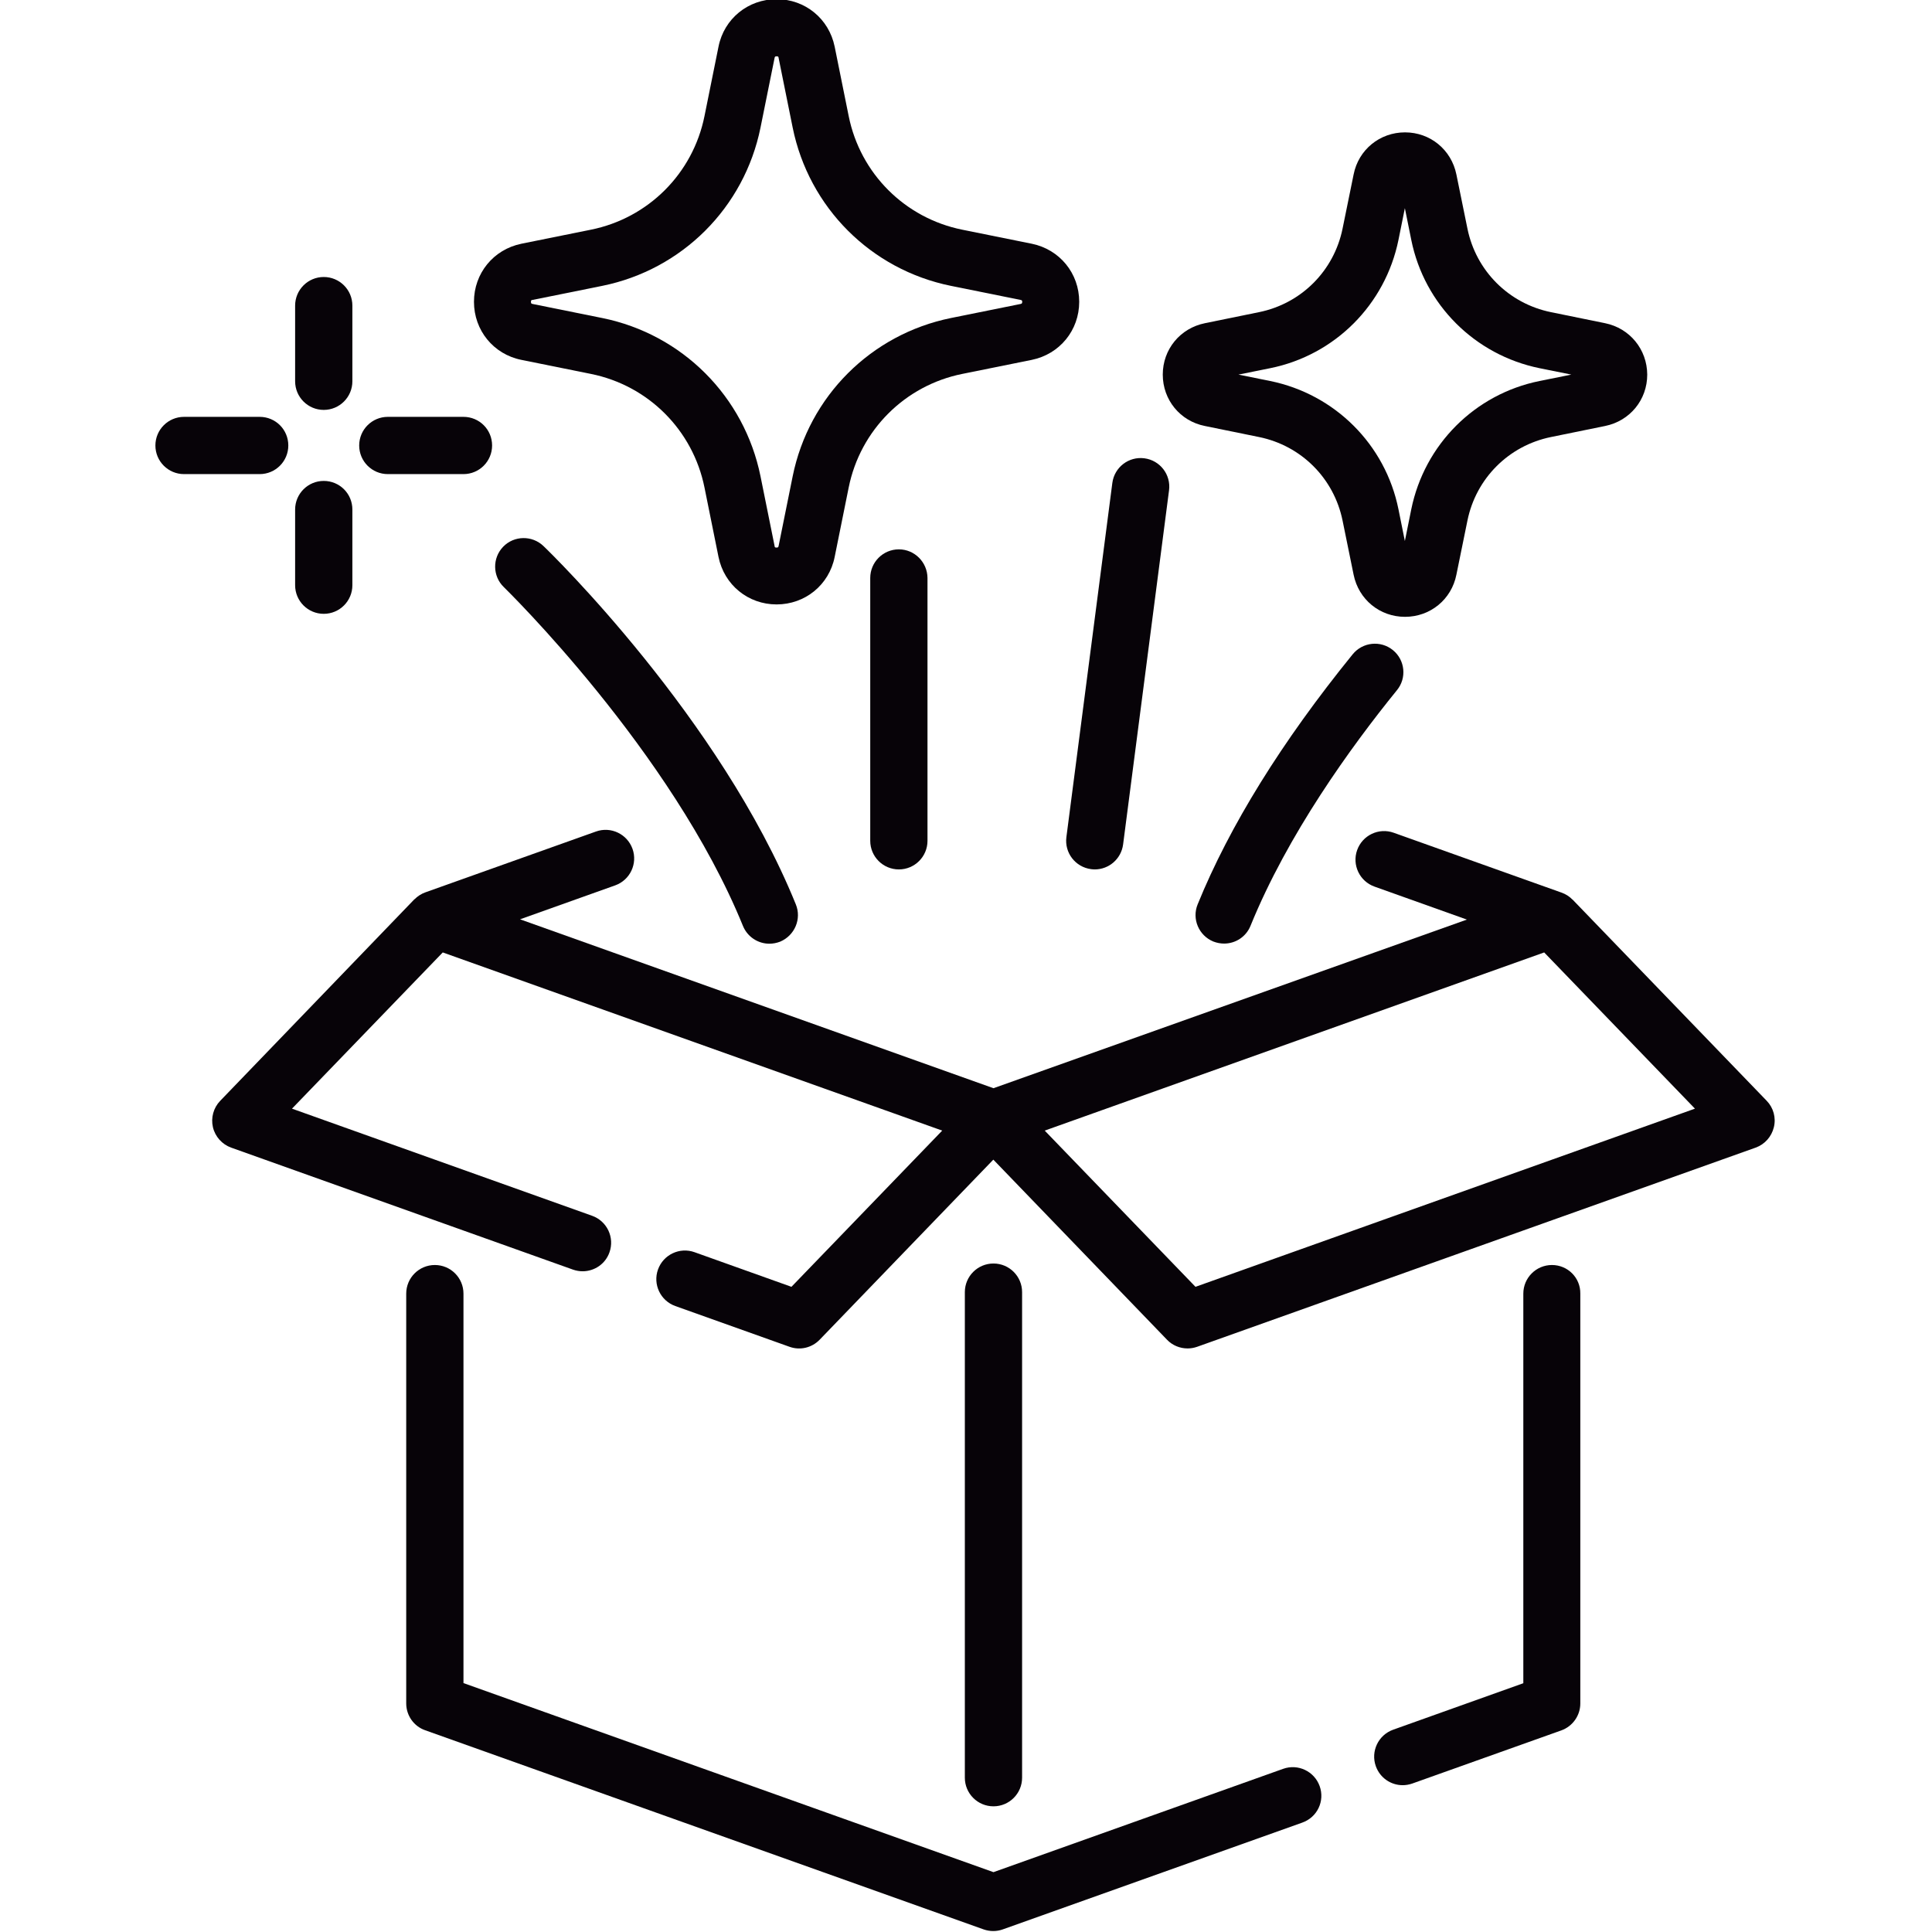
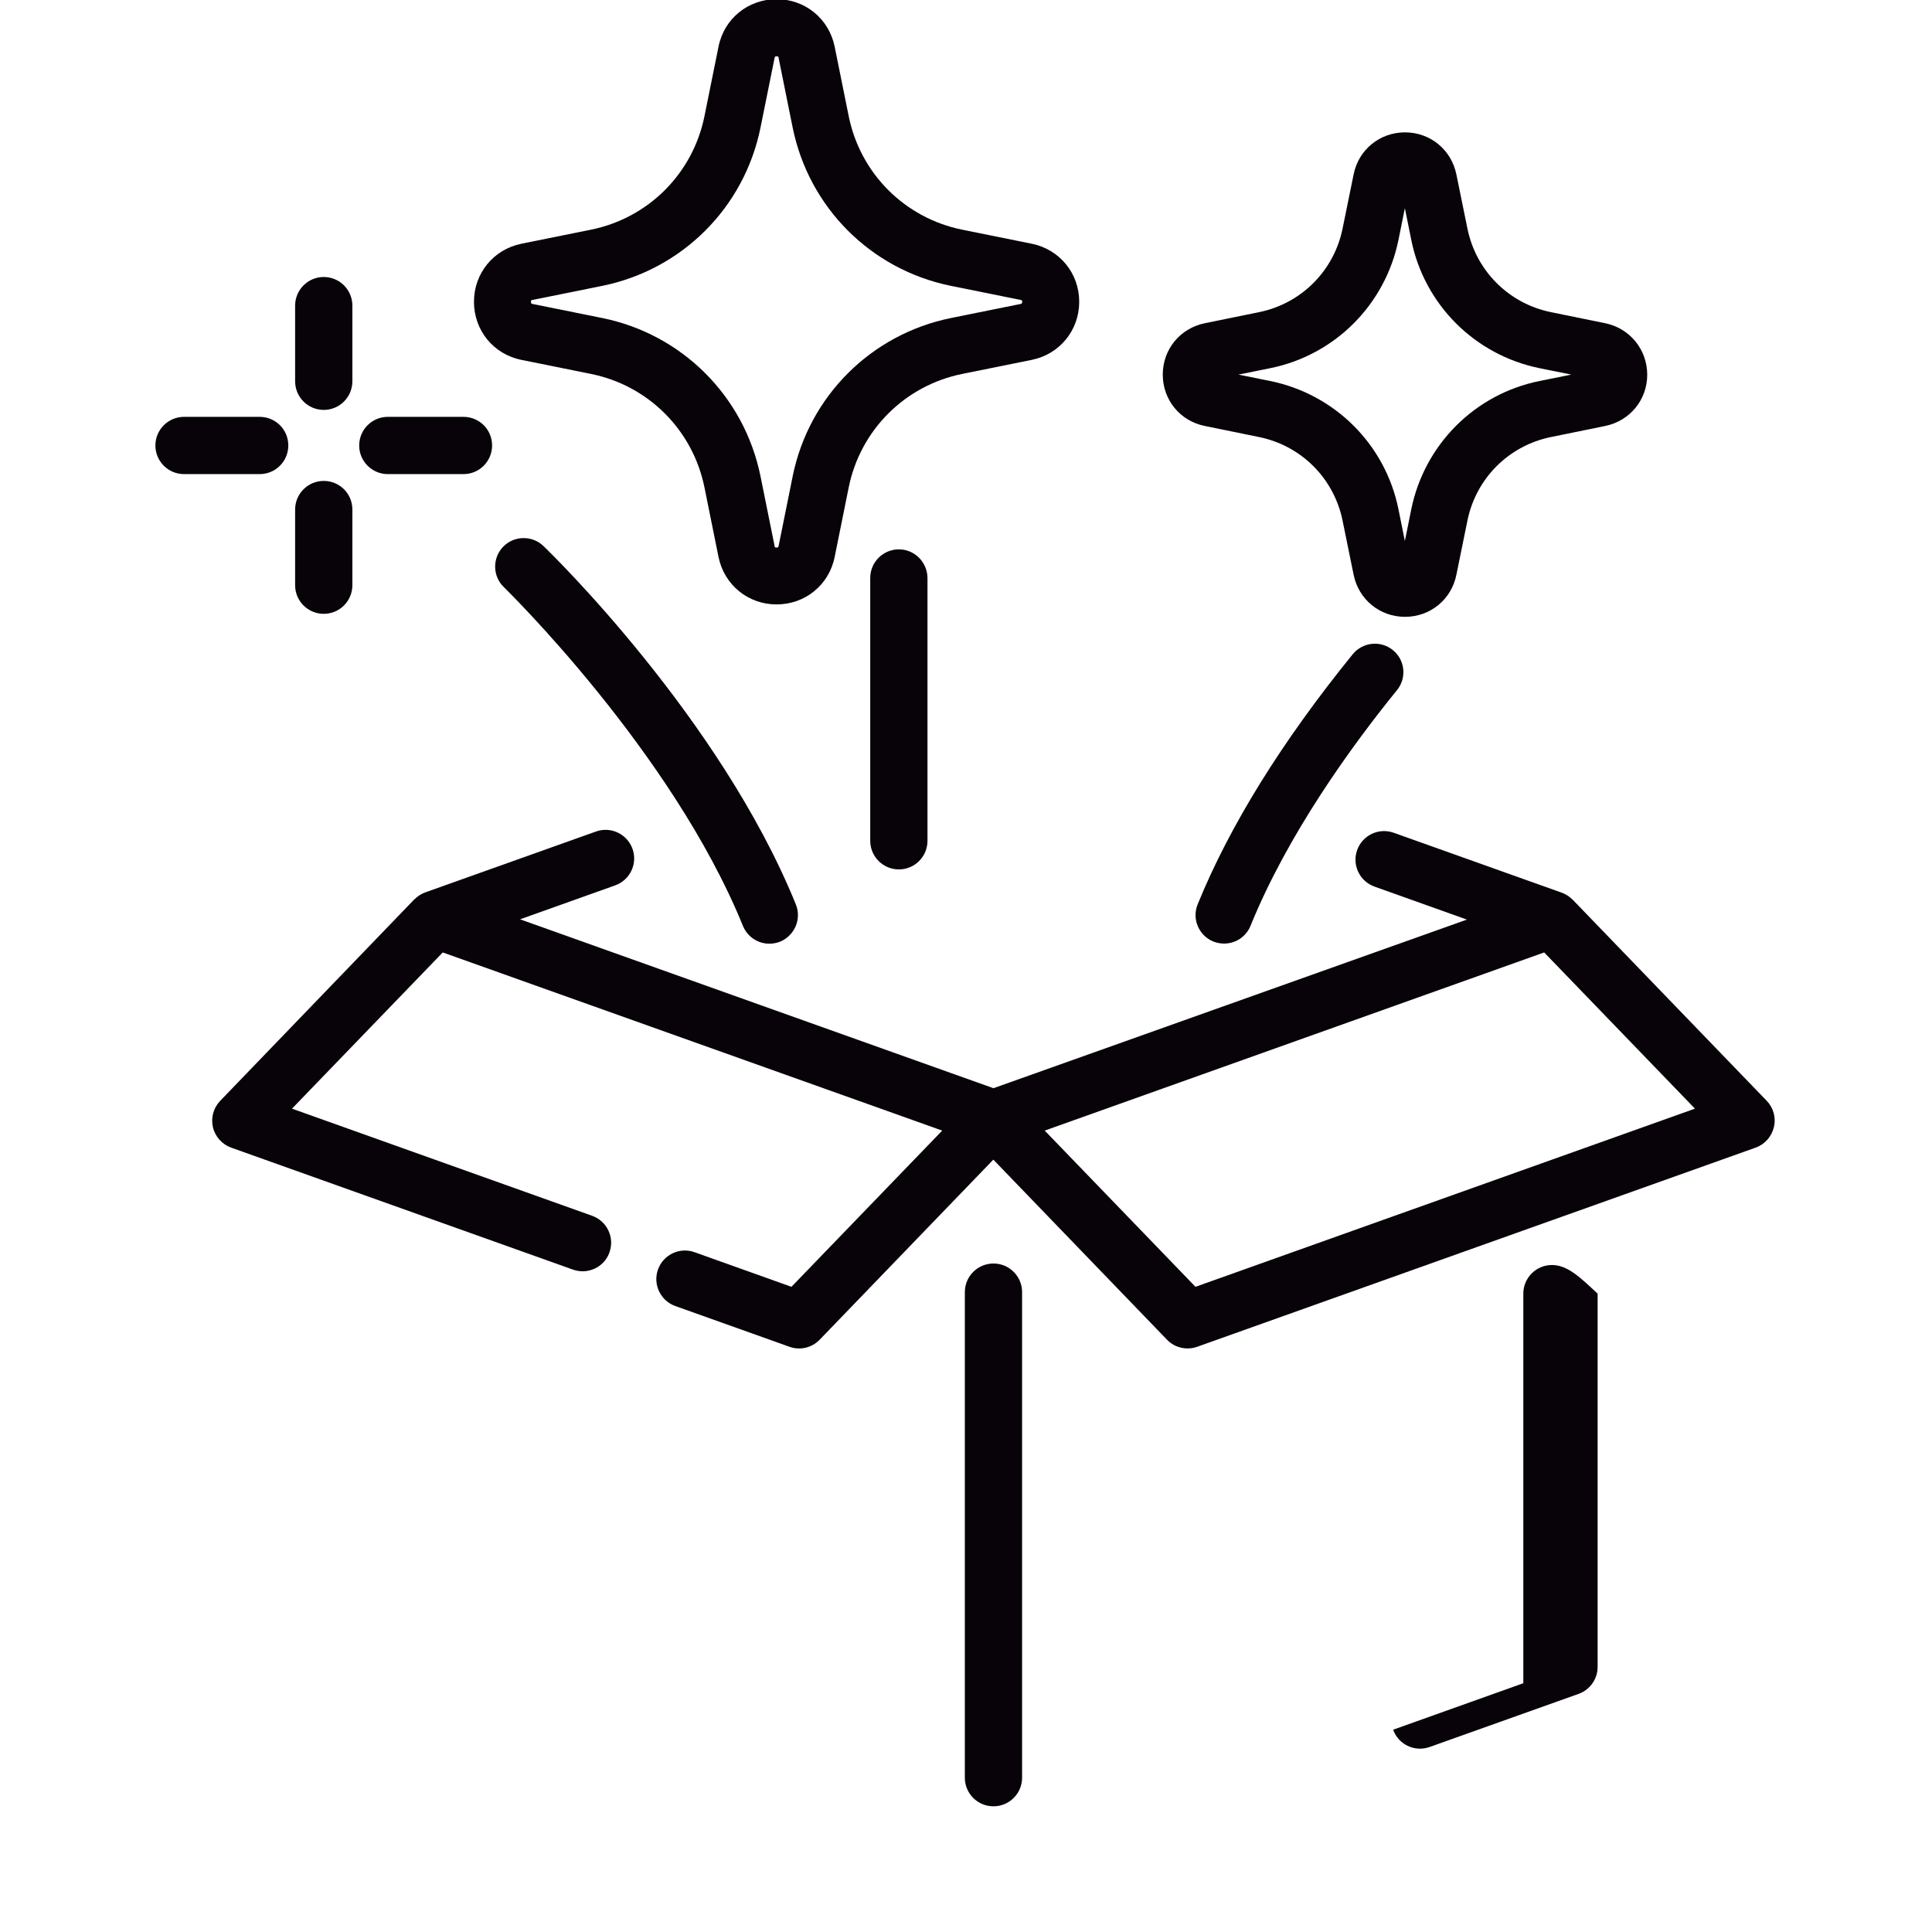
<svg xmlns="http://www.w3.org/2000/svg" id="Capa_1" x="0px" y="0px" viewBox="0 0 1417.3 1417.3" style="enable-background:new 0 0 1417.3 1417.3;" xml:space="preserve">
  <style type="text/css">
	.st0{fill:#070308;}
</style>
  <g>
    <path class="st0" d="M237.5,203.2c-11.6,0-21,9.4-21,21v55.5c0,11.6,9.4,21,21,21c11.6,0,21-9.4,21-21v-55.5   C258.5,212.6,249.1,203.2,237.5,203.2z" />
  </g>
  <g>
    <path class="st0" d="M237.5,352.8c-11.6,0-21,9.4-21,21v55.5c0,11.6,9.4,21,21,21c11.6,0,21-9.4,21-21v-55.5   C258.5,362.1,249.1,352.8,237.5,352.8z" />
  </g>
  <g>
    <path class="st0" d="M340,305.8h-55.5c-11.6,0-21,9.4-21,21c0,11.6,9.4,21,21,21H340c11.6,0,21-9.4,21-21   C361,315.1,351.6,305.8,340,305.8z" />
  </g>
  <g>
    <path class="st0" d="M190.5,305.8H135c-11.6,0-21,9.4-21,21c0,11.6,9.4,21,21,21h55.5c11.6,0,21-9.4,21-21   C211.5,315.1,202.1,305.8,190.5,305.8z" />
  </g>
  <g>
    <path class="st0" d="M1296.1,807.6l-142.5-147.7c0,0,0,0,0,0l0,0c0,0,0,0-0.1,0c-2.2-2.3-4.9-4-8-5.1l-123.1-43.9   c-10.9-3.9-22.9,1.8-26.8,12.7c-3.9,10.9,1.8,22.9,12.7,26.8l67.8,24.2L728.8,798.3L381.5,674.4l69.8-24.9   c10.9-3.9,16.6-15.9,12.7-26.8c-3.9-10.9-15.9-16.6-26.8-12.7l-125.1,44.6c-3.1,1.1-5.8,2.9-8,5.1c0,0,0,0-0.1,0l0,0h0L161.5,807.6   c-4.9,5.1-6.9,12.4-5.3,19.3s6.7,12.6,13.4,15l250.8,89.5c2.3,0.8,4.7,1.2,7,1.2c8.6,0,16.7-5.3,19.7-13.9   c3.9-10.9-1.8-22.9-12.7-26.8l-220.2-78.6l110.6-114.6l366.4,130.7L580.6,944l-71.1-25.4c-10.9-3.9-22.9,1.8-26.8,12.7   c-3.9,10.9,1.8,22.9,12.7,26.8l83.8,29.9c7.8,2.8,16.4,0.7,22.1-5.2l127.4-132.1l127.4,132.1c4,4.2,9.5,6.4,15.1,6.4   c2.4,0,4.7-0.4,7-1.2l409.7-146.1c6.7-2.4,11.7-8,13.4-15C1303,820,1301,812.7,1296.1,807.6z M877,944L766.4,829.4l366.4-130.7   l110.6,114.6L877,944z" />
  </g>
  <g>
-     <path class="st0" d="M968.1,1310.3c-3.9-10.9-15.9-16.6-26.8-12.7l-212.5,75.8l-388.8-138.7V949c0-11.6-9.4-21-21-21   c-11.6,0-21,9.4-21,21v300.6c0,8.9,5.6,16.8,13.9,19.7l409.7,146.1c2.3,0.8,4.7,1.2,7,1.2c2.4,0,4.8-0.4,7-1.2l219.6-78.3   C966.4,1333.2,972,1321.2,968.1,1310.3z" />
-   </g>
+     </g>
  <g>
-     <path class="st0" d="M1138.5,928c-11.6,0-21,9.4-21,21v285.8l-95.5,34.1c-10.9,3.9-16.6,15.9-12.7,26.8   c3.1,8.6,11.1,13.9,19.7,13.9c2.3,0,4.7-0.4,7-1.2l109.4-39c8.3-3,13.9-10.9,13.9-19.7V949C1159.5,937.4,1150.1,928,1138.5,928z" />
+     <path class="st0" d="M1138.5,928c-11.6,0-21,9.4-21,21v285.8l-95.5,34.1c3.1,8.6,11.1,13.9,19.7,13.9c2.3,0,4.7-0.4,7-1.2l109.4-39c8.3-3,13.9-10.9,13.9-19.7V949C1159.5,937.4,1150.1,928,1138.5,928z" />
  </g>
  <g>
    <path class="st0" d="M728.8,926.9c-11.6,0-21,9.4-21,21v356.2c0,11.6,9.4,21,21,21c11.6,0,21-9.4,21-21V947.9   C749.8,936.3,740.4,926.9,728.8,926.9z" />
  </g>
  <g>
    <path class="st0" d="M1177.5,237.1l-39.7-8.1c-31-6.3-55-30.3-61.3-61.3l-8.1-39.7c-3.7-18.2-19.2-30.9-37.7-30.9   s-34.1,12.7-37.7,30.9l-8.1,39.7c-6.3,31-30.3,55-61.3,61.3l-39.7,8.1c-18.2,3.7-30.9,19.2-30.9,37.7c0,18.5,12.7,34.1,30.9,37.7   l39.7,8.1c31,6.3,55,30.3,61.3,61.3l8.1,39.7c3.7,18.2,19.2,30.9,37.7,30.9c18.5,0,34.1-12.7,37.7-30.9l8.1-39.7   c6.3-31,30.3-55,61.3-61.3l39.7-8.1c18.2-3.7,30.9-19.2,30.9-37.7C1208.3,256.3,1195.6,240.8,1177.5,237.1z M1129.4,279.5   c-47.5,9.6-84.4,46.6-94.1,94.1l-4.7,23.3l-4.7-23.3c-9.6-47.5-46.6-84.4-94.1-94.1l-23.3-4.7l23.3-4.7   c47.5-9.6,84.4-46.6,94.1-94.1l4.7-23.3l4.7,23.3c9.6,47.5,46.6,84.4,94.1,94.1l23.3,4.7L1129.4,279.5z" />
  </g>
  <g>
    <path class="st0" d="M756.9,178.8l-51-10.3c-42.1-8.5-74.8-41.2-83.3-83.3l-10.3-51c-4.2-20.5-21.7-34.8-42.6-34.8   c-20.9,0-38.5,14.3-42.6,34.8l-10.3,51c-8.5,42.1-41.2,74.8-83.3,83.3l-51,10.3c-20.5,4.2-34.8,21.7-34.8,42.6s14.3,38.5,34.8,42.6   l51,10.3c42.1,8.5,74.8,41.2,83.3,83.3l10.3,51c4.2,20.5,21.7,34.8,42.6,34.8c20.9,0,38.5-14.3,42.6-34.8l10.3-51   c8.5-42.1,41.2-74.8,83.3-83.3l51-10.3c20.5-4.2,34.8-21.7,34.8-42.6S777.4,183,756.9,178.8z M748.6,223l-51,10.3   c-58.6,11.9-104.2,57.4-116.1,116.1l-10.3,51c-0.2,0.9-0.3,1.3-1.5,1.3c-1.3,0-1.4-0.3-1.5-1.3l-10.3-51   c-11.9-58.6-57.4-104.2-116.1-116.1l-51-10.3c-0.9-0.2-1.3-0.3-1.3-1.5c0-1.3,0.3-1.4,1.3-1.5l51-10.3   c58.6-11.9,104.2-57.4,116.1-116.1l10.3-51c0.2-0.9,0.3-1.3,1.5-1.3s1.4,0.3,1.5,1.3l10.3,51c11.9,58.6,57.4,104.2,116.1,116.1   l51,10.3c0.9,0.2,1.3,0.3,1.3,1.5C749.8,222.7,749.5,222.8,748.6,223z" />
  </g>
  <g>
    <path class="st0" d="M583.8,663.4C528.3,526.7,404,405.6,398.7,400.6c-8.3-8-21.6-7.8-29.6,0.5c-8,8.3-7.8,21.6,0.5,29.6   c1.2,1.2,123.2,120.2,175.4,248.5c3.3,8.1,11.1,13.1,19.4,13.1c2.6,0,5.3-0.5,7.9-1.5C583,686.3,588.2,674.1,583.8,663.4z" />
  </g>
  <g>
    <path class="st0" d="M659.4,403c-11.6,0-21,9.4-21,21v192.8c0,11.6,9.4,21,21,21c11.6,0,21-9.4,21-21V424   C680.3,412.4,670.9,403,659.4,403z" />
  </g>
  <g>
    <path class="st0" d="M1021.8,476.9c-9-7.3-22.2-5.9-29.5,3.1c-52.1,64.2-90.3,125.9-113.7,183.4c-4.4,10.7,0.8,22.9,11.5,27.3   c2.6,1,5.3,1.5,7.9,1.5c8.3,0,16.1-4.9,19.4-13.1c27.2-66.9,73.4-130.9,107.4-172.8C1032.1,497.4,1030.8,484.2,1021.8,476.9z" />
  </g>
  <g>
-     <path class="st0" d="M839.5,336.2c-11.5-1.5-22,6.6-23.5,18.1l-33.7,259.8c-1.5,11.5,6.6,22,18.1,23.5c0.9,0.1,1.8,0.2,2.7,0.2   c10.4,0,19.4-7.7,20.8-18.3l33.7-259.8C859.1,348.2,851,337.7,839.5,336.2z" />
-   </g>
+     </g>
</svg>